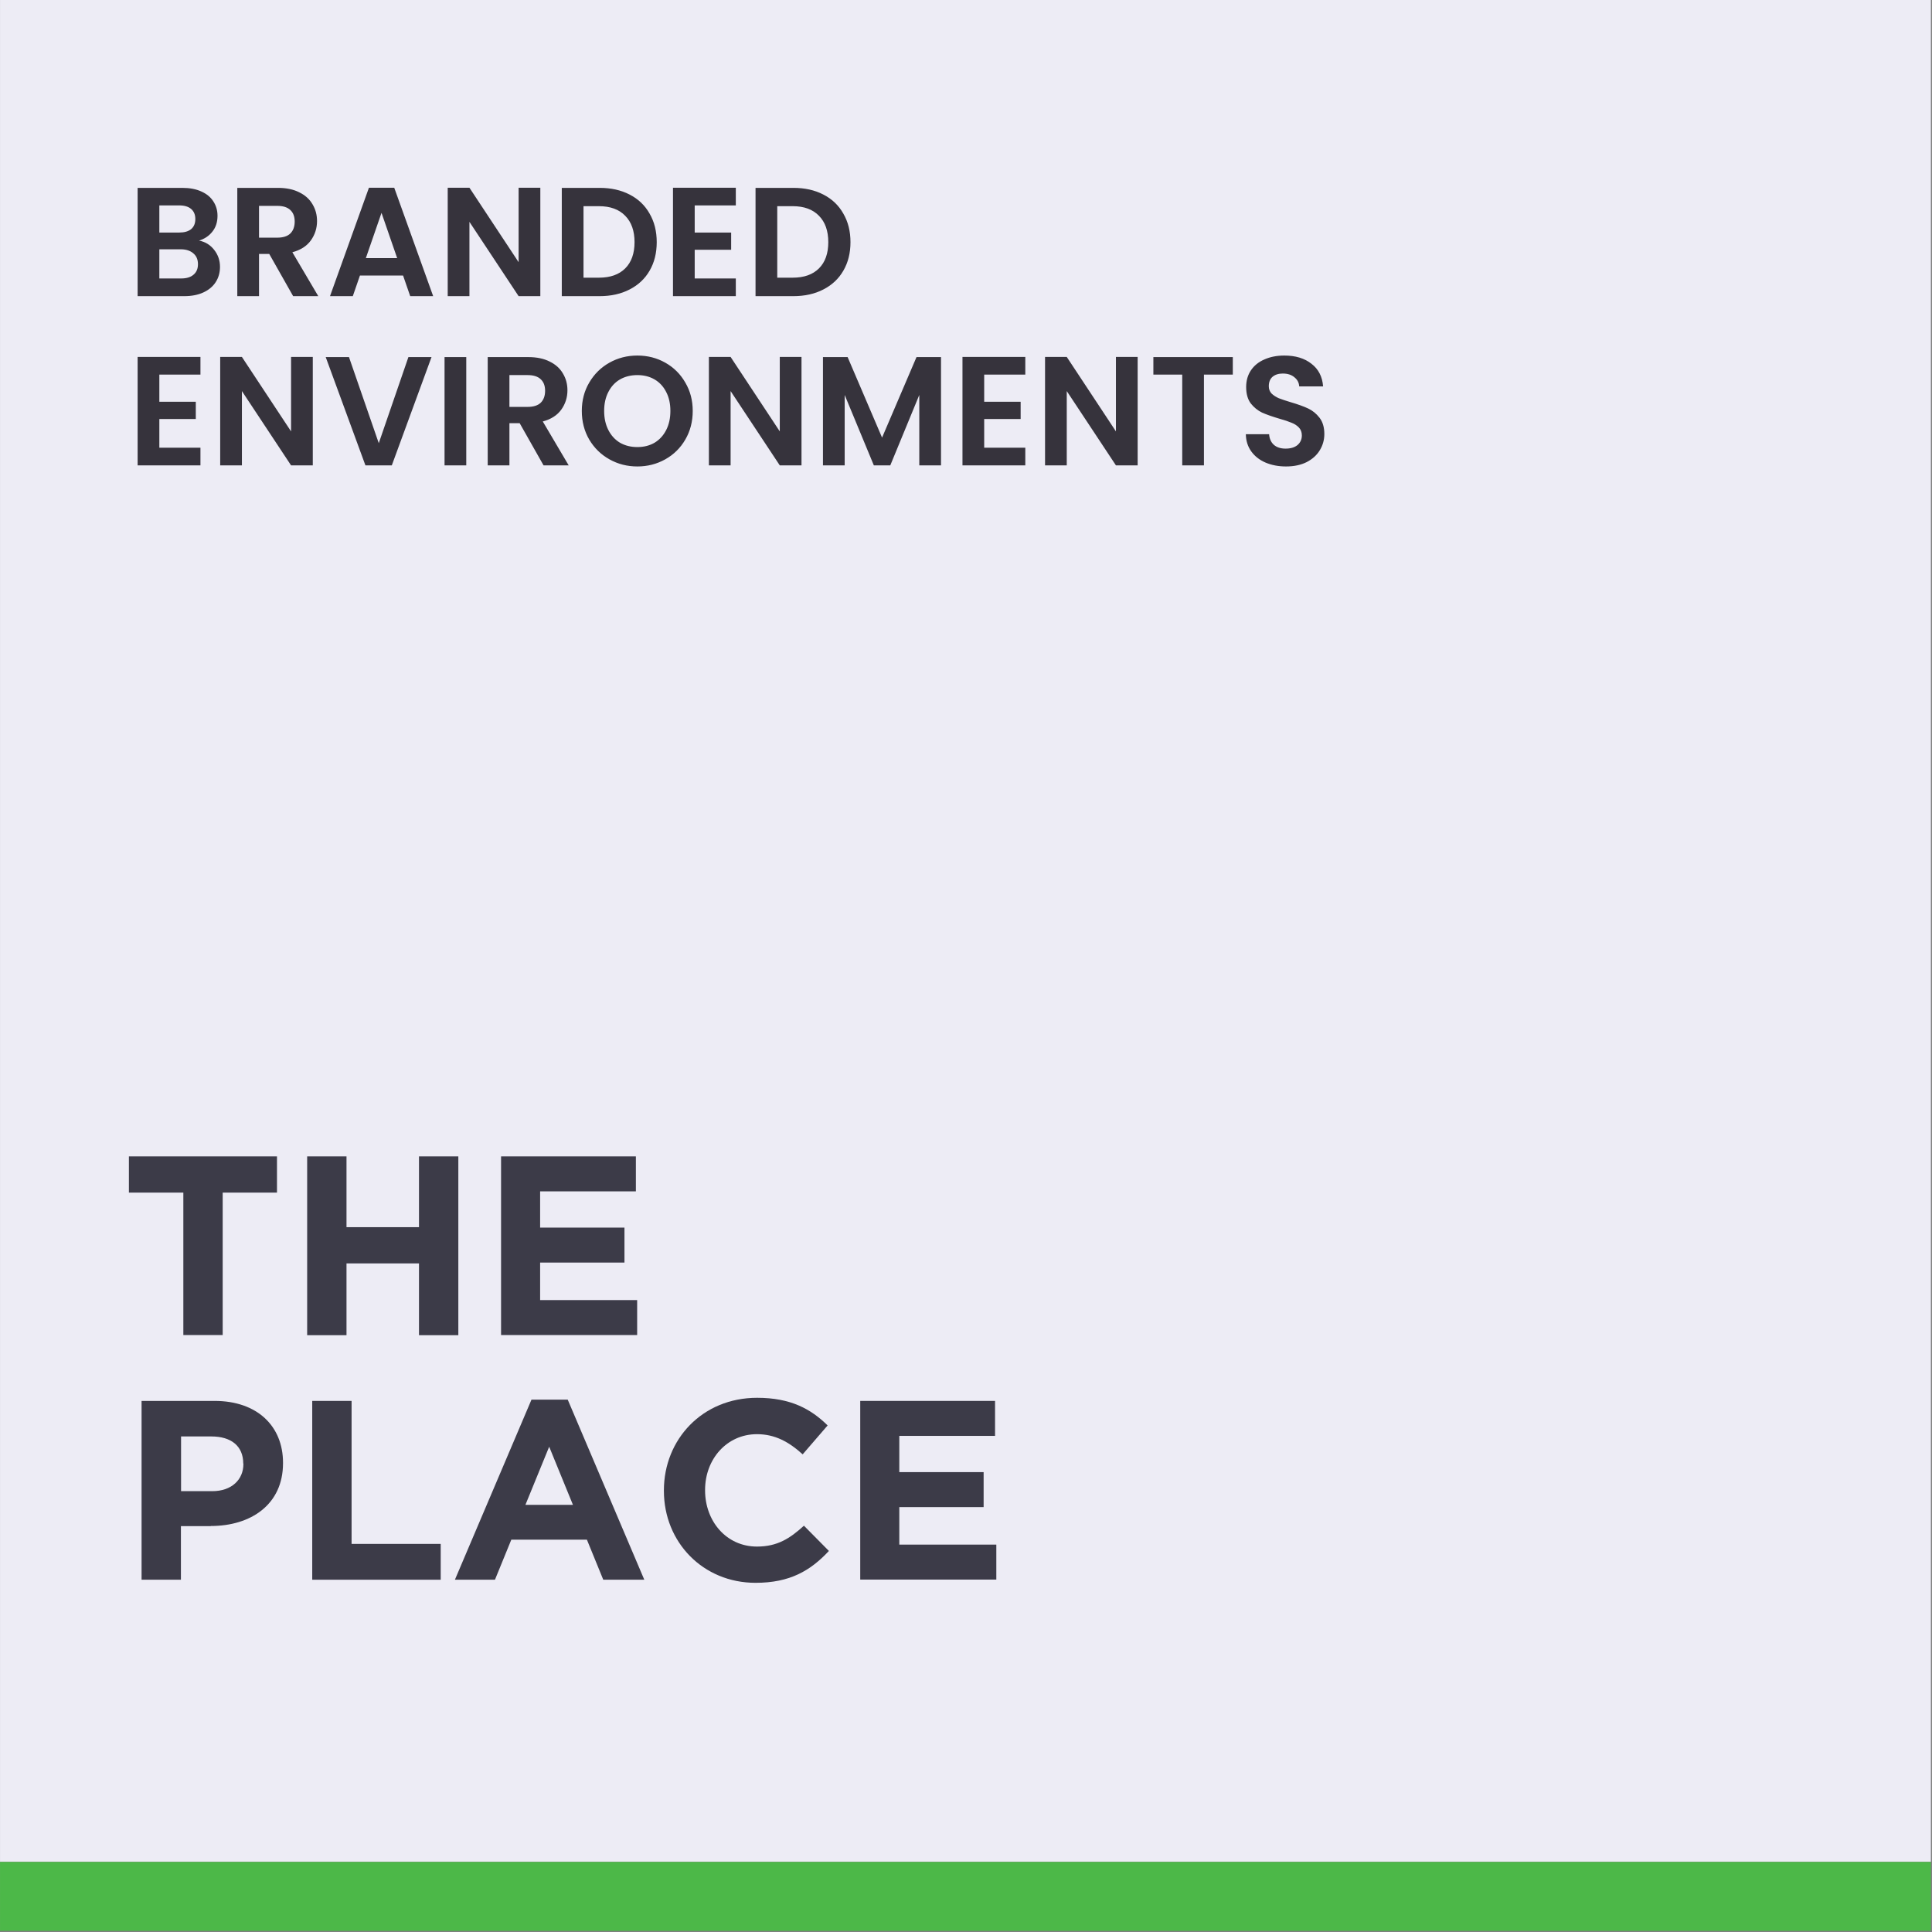
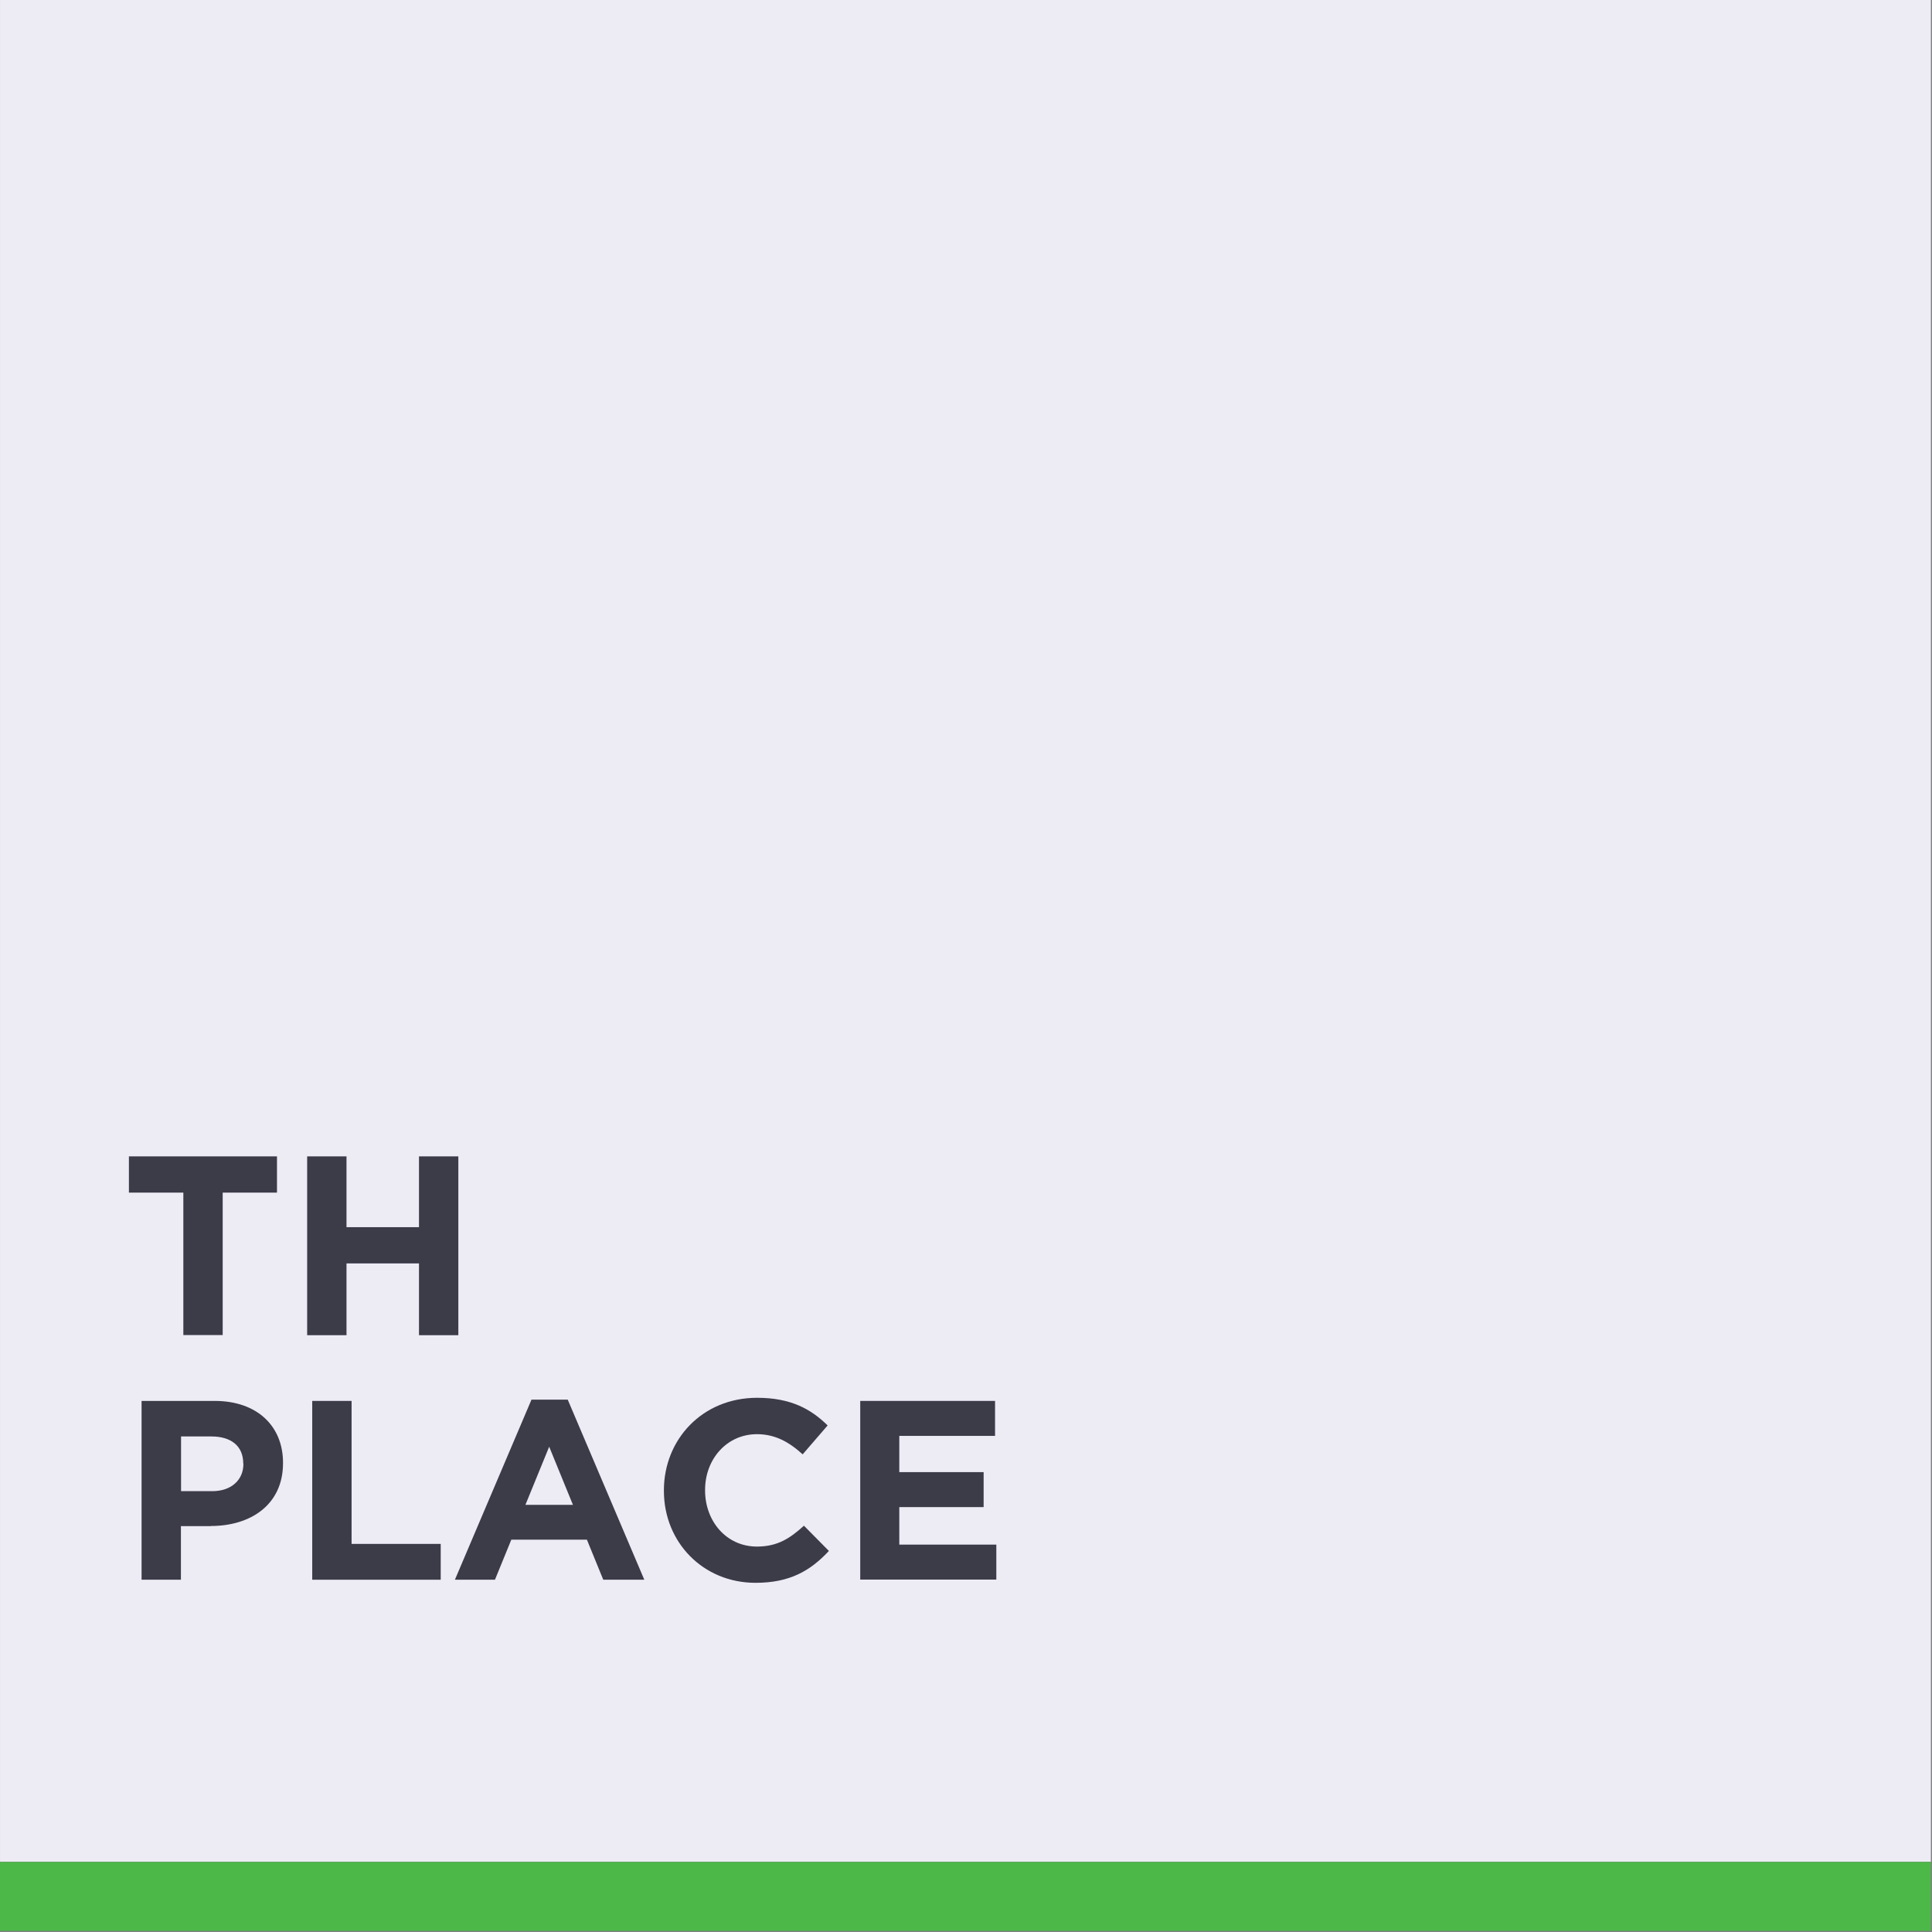
<svg xmlns="http://www.w3.org/2000/svg" width="137" height="137" viewBox="0 0 137 137" fill="none">
  <rect x="0" y="0" width="137" height="137" fill="#808080" stroke="none" />
  <g clip-path="url(#clip0_1773_1071)">
    <path d="M0.002 132.02L136.922 132.02L136.922 -0L0.002 -0L0.002 132.02Z" fill="#EDECF5" />
    <path d="M0.002 136.93L136.922 136.93V132.03L0.002 132.03V136.93Z" fill="#4CB848" />
    <path d="M15.791 84.57V94.67H13.001V84.57H9.141V82H19.641V84.57H15.781H15.791Z" fill="#3C3B48" />
    <path d="M29.711 94.68V89.59H24.571V94.68H21.781V82H24.571V87.02H29.711V82H32.501V94.68H29.711Z" fill="#3C3B48" />
-     <path d="M35.531 94.68V82H45.091V84.48H38.301V87.05H44.281V89.53H38.301V92.19H45.181V94.67H35.531V94.68Z" fill="#3C3B48" />
    <path d="M14.949 108.22H12.829V112.02H10.039V99.34H15.219C18.239 99.34 20.069 101.13 20.069 103.72V103.76C20.069 106.69 17.789 108.21 14.949 108.21V108.22ZM17.249 103.78C17.249 102.53 16.379 101.86 14.989 101.86H12.839V105.74H15.049C16.439 105.74 17.259 104.91 17.259 103.82V103.78H17.249Z" fill="#3C3B48" />
    <path d="M22.141 112.02V99.34H24.931V109.48H31.251V112.02H22.141Z" fill="#3C3B48" />
    <path d="M42.778 112.02L41.618 109.18H36.258L35.098 112.02H32.258L37.688 99.25H40.258L45.688 112.02H42.768H42.778ZM38.938 102.6L37.258 106.71H40.628L38.948 102.6H38.938Z" fill="#3C3B48" />
    <path d="M53.578 112.239C49.848 112.239 47.078 109.359 47.078 105.719V105.679C47.078 102.079 49.798 99.119 53.688 99.119C56.078 99.119 57.508 99.919 58.688 101.079L56.918 103.129C55.938 102.239 54.948 101.699 53.678 101.699C51.538 101.699 49.998 103.469 49.998 105.649V105.689C49.998 107.859 51.498 109.669 53.678 109.669C55.128 109.669 56.018 109.089 57.008 108.189L58.778 109.979C57.478 111.369 56.028 112.239 53.578 112.239Z" fill="#3C3B48" />
    <path d="M61 112.02V99.34H70.56V101.82H63.77V104.39H69.75V106.87H63.77V109.53H70.65V112.01H61V112.02Z" fill="#3C3B48" />
-     <path d="M14.115 17.062C14.548 17.143 14.903 17.359 15.182 17.711C15.461 18.063 15.6 18.466 15.6 18.921C15.6 19.332 15.497 19.695 15.292 20.01C15.094 20.318 14.804 20.56 14.423 20.736C14.042 20.912 13.591 21 13.07 21H9.759V13.322H12.927C13.448 13.322 13.895 13.406 14.269 13.575C14.65 13.744 14.936 13.978 15.127 14.279C15.325 14.58 15.424 14.921 15.424 15.302C15.424 15.749 15.303 16.123 15.061 16.424C14.826 16.725 14.511 16.937 14.115 17.062ZM11.299 16.49H12.707C13.074 16.49 13.356 16.409 13.554 16.248C13.752 16.079 13.851 15.841 13.851 15.533C13.851 15.225 13.752 14.987 13.554 14.818C13.356 14.649 13.074 14.565 12.707 14.565H11.299V16.49ZM12.85 19.746C13.224 19.746 13.514 19.658 13.719 19.482C13.932 19.306 14.038 19.057 14.038 18.734C14.038 18.404 13.928 18.147 13.708 17.964C13.488 17.773 13.191 17.678 12.817 17.678H11.299V19.746H12.85ZM20.787 21L19.093 18.008H18.367V21H16.827V13.322H19.709C20.303 13.322 20.809 13.428 21.227 13.641C21.645 13.846 21.957 14.129 22.162 14.488C22.375 14.84 22.481 15.236 22.481 15.676C22.481 16.182 22.335 16.64 22.041 17.051C21.748 17.454 21.312 17.733 20.732 17.887L22.569 21H20.787ZM18.367 16.853H19.654C20.072 16.853 20.384 16.754 20.589 16.556C20.795 16.351 20.897 16.068 20.897 15.709C20.897 15.357 20.795 15.086 20.589 14.895C20.384 14.697 20.072 14.598 19.654 14.598H18.367V16.853ZM28.582 19.537H25.524L25.018 21H23.401L26.162 13.311H27.955L30.716 21H29.088L28.582 19.537ZM28.164 18.305L27.053 15.093L25.942 18.305H28.164ZM38.315 21H36.775L33.288 15.731V21H31.748V13.311H33.288L36.775 18.591V13.311H38.315V21ZM42.521 13.322C43.328 13.322 44.035 13.48 44.644 13.795C45.26 14.11 45.733 14.561 46.063 15.148C46.401 15.727 46.569 16.402 46.569 17.172C46.569 17.942 46.401 18.617 46.063 19.196C45.733 19.768 45.26 20.212 44.644 20.527C44.035 20.842 43.328 21 42.521 21H39.837V13.322H42.521ZM42.466 19.691C43.273 19.691 43.896 19.471 44.336 19.031C44.776 18.591 44.996 17.971 44.996 17.172C44.996 16.373 44.776 15.749 44.336 15.302C43.896 14.847 43.273 14.62 42.466 14.62H41.377V19.691H42.466ZM49.262 14.565V16.49H51.847V17.711H49.262V19.746H52.177V21H47.722V13.311H52.177V14.565H49.262ZM56.26 13.322C57.067 13.322 57.775 13.48 58.383 13.795C58.999 14.11 59.472 14.561 59.802 15.148C60.14 15.727 60.308 16.402 60.308 17.172C60.308 17.942 60.14 18.617 59.802 19.196C59.472 19.768 58.999 20.212 58.383 20.527C57.775 20.842 57.067 21 56.26 21H53.576V13.322H56.26ZM56.205 19.691C57.012 19.691 57.635 19.471 58.075 19.031C58.515 18.591 58.735 17.971 58.735 17.172C58.735 16.373 58.515 15.749 58.075 15.302C57.635 14.847 57.012 14.62 56.205 14.62H55.116V19.691H56.205ZM11.299 26.565V28.49H13.884V29.711H11.299V31.746H14.214V33H9.759V25.311H14.214V26.565H11.299ZM22.18 33H20.64L17.154 27.731V33H15.614V25.311H17.154L20.64 30.591V25.311H22.18V33ZM30.599 25.322L27.783 33H25.913L23.097 25.322H24.747L26.859 31.427L28.96 25.322H30.599ZM33.063 25.322V33H31.523V25.322H33.063ZM38.544 33L36.85 30.008H36.124V33H34.584V25.322H37.466C38.06 25.322 38.566 25.428 38.984 25.641C39.402 25.846 39.714 26.129 39.919 26.488C40.132 26.84 40.238 27.236 40.238 27.676C40.238 28.182 40.092 28.64 39.798 29.051C39.505 29.454 39.069 29.733 38.489 29.887L40.326 33H38.544ZM36.124 28.853H37.411C37.829 28.853 38.141 28.754 38.346 28.556C38.551 28.351 38.654 28.068 38.654 27.709C38.654 27.357 38.551 27.086 38.346 26.895C38.141 26.697 37.829 26.598 37.411 26.598H36.124V28.853ZM45.195 33.077C44.476 33.077 43.816 32.908 43.215 32.571C42.614 32.234 42.137 31.768 41.785 31.174C41.433 30.573 41.257 29.894 41.257 29.139C41.257 28.391 41.433 27.72 41.785 27.126C42.137 26.525 42.614 26.055 43.215 25.718C43.816 25.381 44.476 25.212 45.195 25.212C45.921 25.212 46.581 25.381 47.175 25.718C47.776 26.055 48.249 26.525 48.594 27.126C48.946 27.72 49.122 28.391 49.122 29.139C49.122 29.894 48.946 30.573 48.594 31.174C48.249 31.768 47.776 32.234 47.175 32.571C46.574 32.908 45.914 33.077 45.195 33.077ZM45.195 31.702C45.657 31.702 46.064 31.599 46.416 31.394C46.768 31.181 47.043 30.881 47.241 30.492C47.439 30.103 47.538 29.652 47.538 29.139C47.538 28.626 47.439 28.178 47.241 27.797C47.043 27.408 46.768 27.111 46.416 26.906C46.064 26.701 45.657 26.598 45.195 26.598C44.733 26.598 44.322 26.701 43.963 26.906C43.611 27.111 43.336 27.408 43.138 27.797C42.94 28.178 42.841 28.626 42.841 29.139C42.841 29.652 42.94 30.103 43.138 30.492C43.336 30.881 43.611 31.181 43.963 31.394C44.322 31.599 44.733 31.702 45.195 31.702ZM56.835 33H55.295L51.808 27.731V33H50.268V25.311H51.808L55.295 30.591V25.311H56.835V33ZM66.728 25.322V33H65.188V28.006L63.131 33H61.965L59.897 28.006V33H58.357V25.322H60.106L62.548 31.031L64.99 25.322H66.728ZM69.79 26.565V28.49H72.375V29.711H69.79V31.746H72.705V33H68.25V25.311H72.705V26.565H69.79ZM80.672 33H79.132L75.645 27.731V33H74.105V25.311H75.645L79.132 30.591V25.311H80.672V33ZM87.419 25.322V26.565H85.373V33H83.833V26.565H81.787V25.322H87.419ZM91.193 33.077C90.658 33.077 90.174 32.985 89.741 32.802C89.316 32.619 88.978 32.355 88.729 32.01C88.48 31.665 88.352 31.258 88.344 30.789H89.994C90.016 31.104 90.126 31.354 90.324 31.537C90.529 31.72 90.808 31.812 91.16 31.812C91.519 31.812 91.802 31.728 92.007 31.559C92.213 31.383 92.315 31.156 92.315 30.877C92.315 30.65 92.246 30.463 92.106 30.316C91.967 30.169 91.791 30.056 91.578 29.975C91.373 29.887 91.087 29.792 90.72 29.689C90.222 29.542 89.814 29.399 89.499 29.26C89.191 29.113 88.924 28.897 88.696 28.611C88.476 28.318 88.366 27.929 88.366 27.445C88.366 26.99 88.48 26.594 88.707 26.257C88.934 25.92 89.254 25.663 89.664 25.487C90.075 25.304 90.544 25.212 91.072 25.212C91.864 25.212 92.506 25.406 92.997 25.795C93.496 26.176 93.771 26.712 93.822 27.401H92.128C92.114 27.137 92 26.921 91.787 26.752C91.582 26.576 91.307 26.488 90.962 26.488C90.662 26.488 90.419 26.565 90.236 26.719C90.06 26.873 89.972 27.097 89.972 27.39C89.972 27.595 90.038 27.768 90.17 27.907C90.309 28.039 90.478 28.149 90.676 28.237C90.882 28.318 91.168 28.413 91.534 28.523C92.033 28.67 92.44 28.816 92.755 28.963C93.07 29.11 93.342 29.33 93.569 29.623C93.796 29.916 93.91 30.301 93.91 30.778C93.91 31.189 93.804 31.57 93.591 31.922C93.379 32.274 93.067 32.556 92.656 32.769C92.246 32.974 91.758 33.077 91.193 33.077Z" fill="#36333C" />
  </g>
  <defs>
    <clipPath id="clip0_1773_1071">
      <rect width="136.92" height="136.92" fill="white" />
    </clipPath>
  </defs>
</svg>